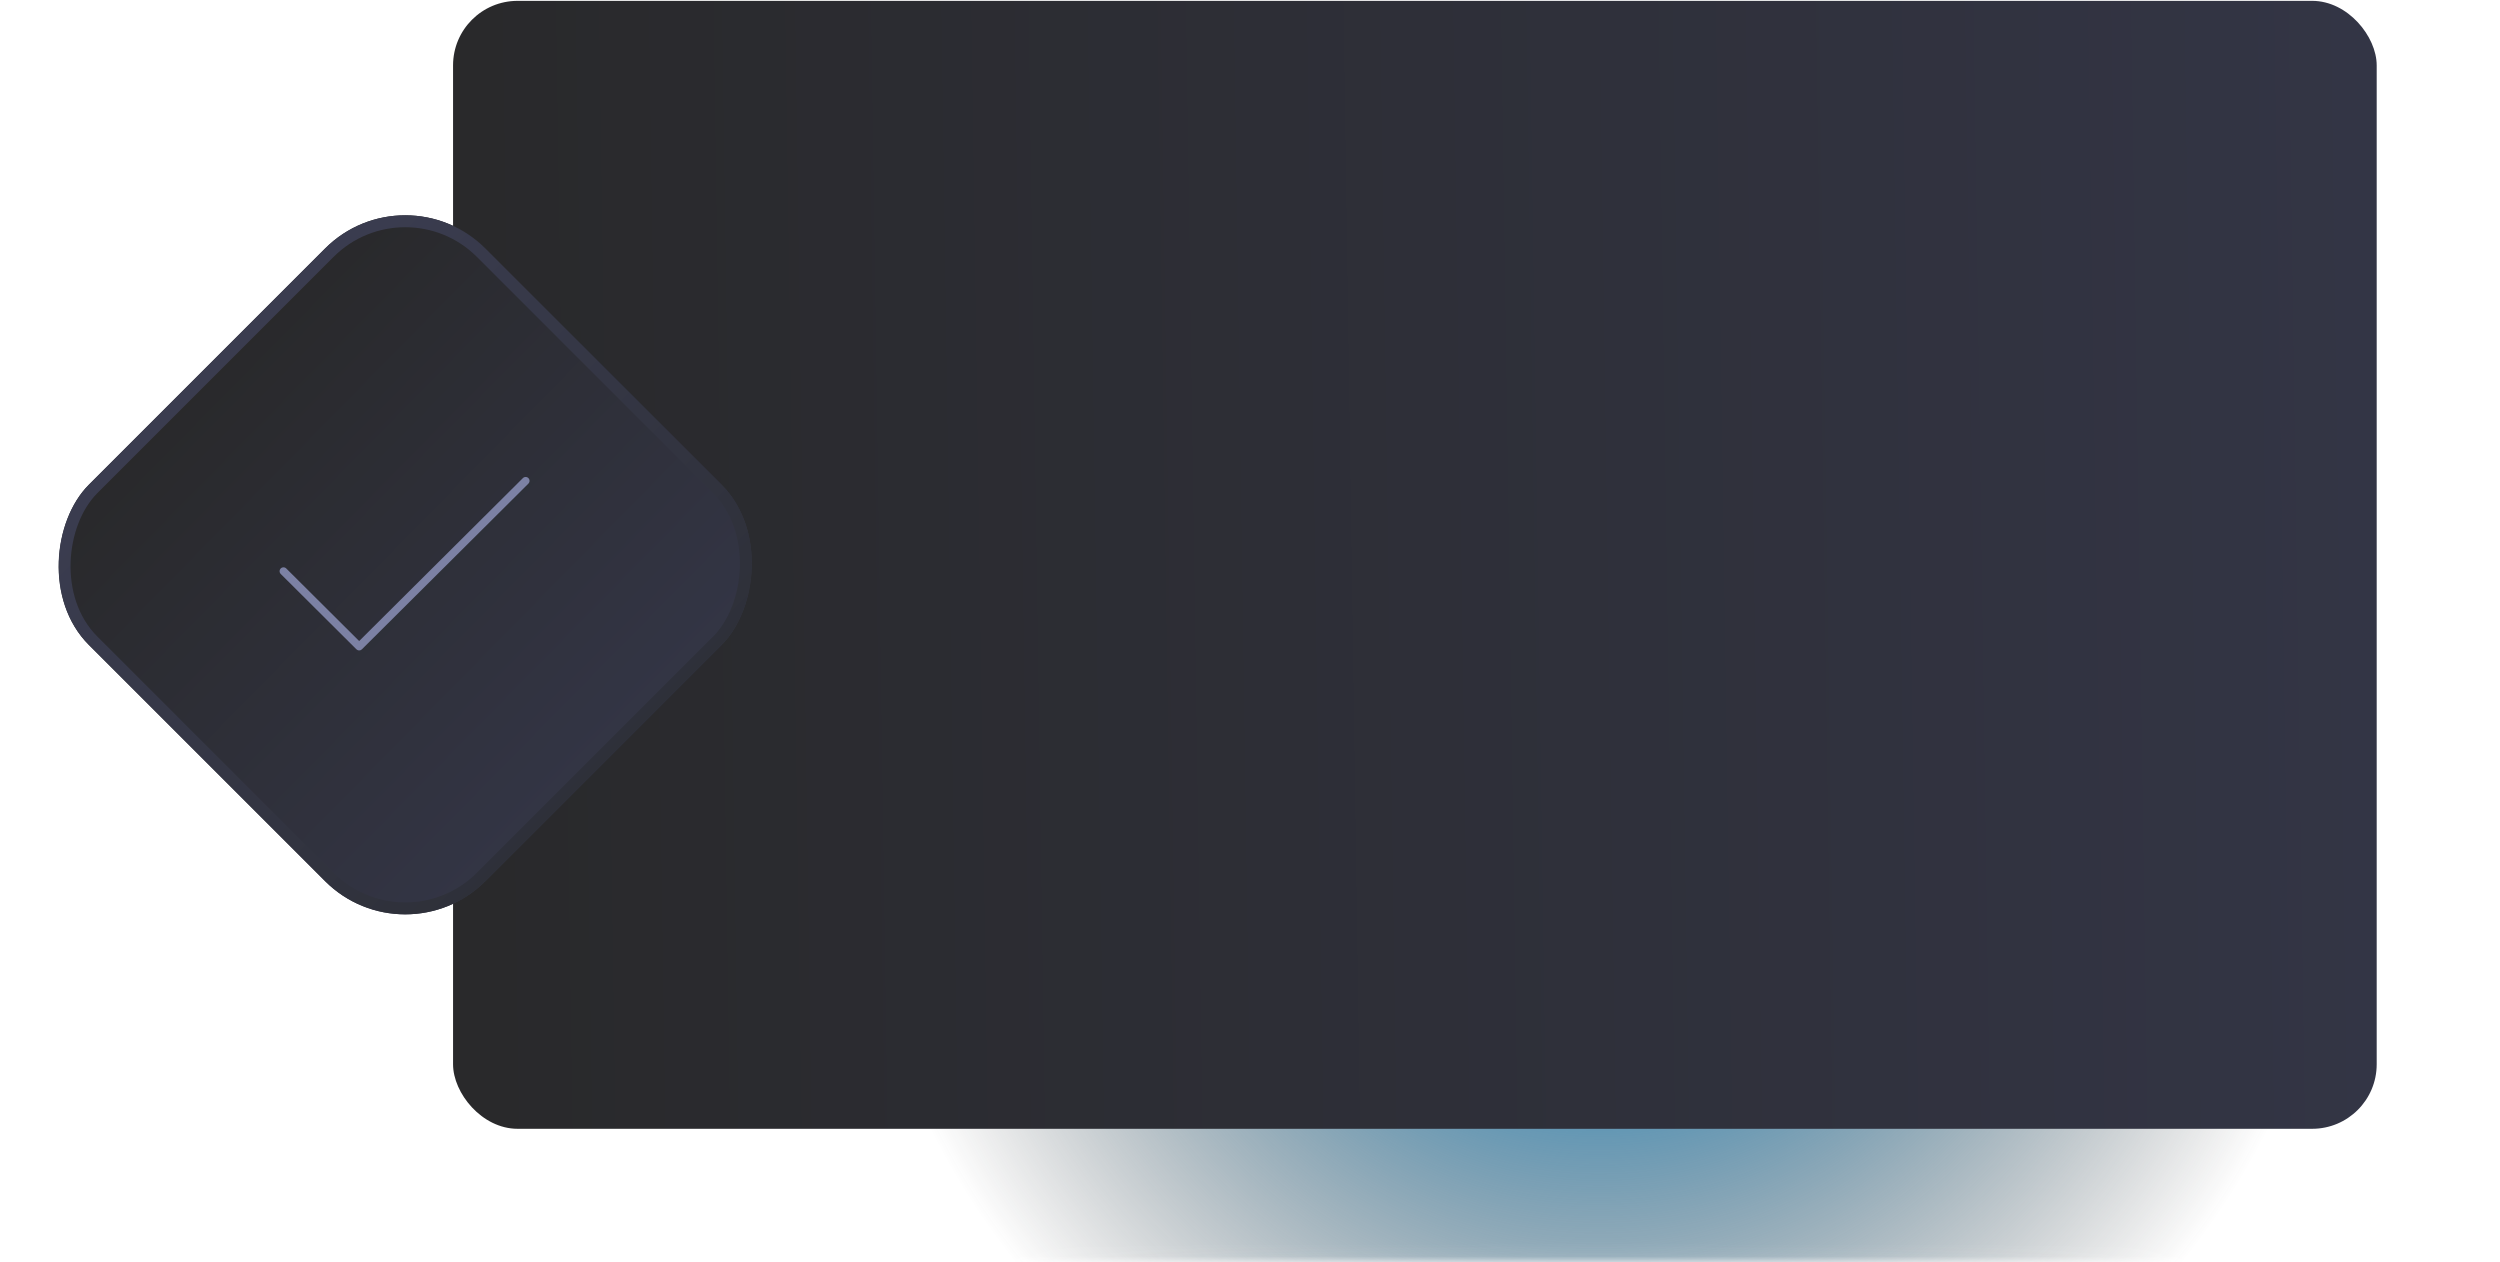
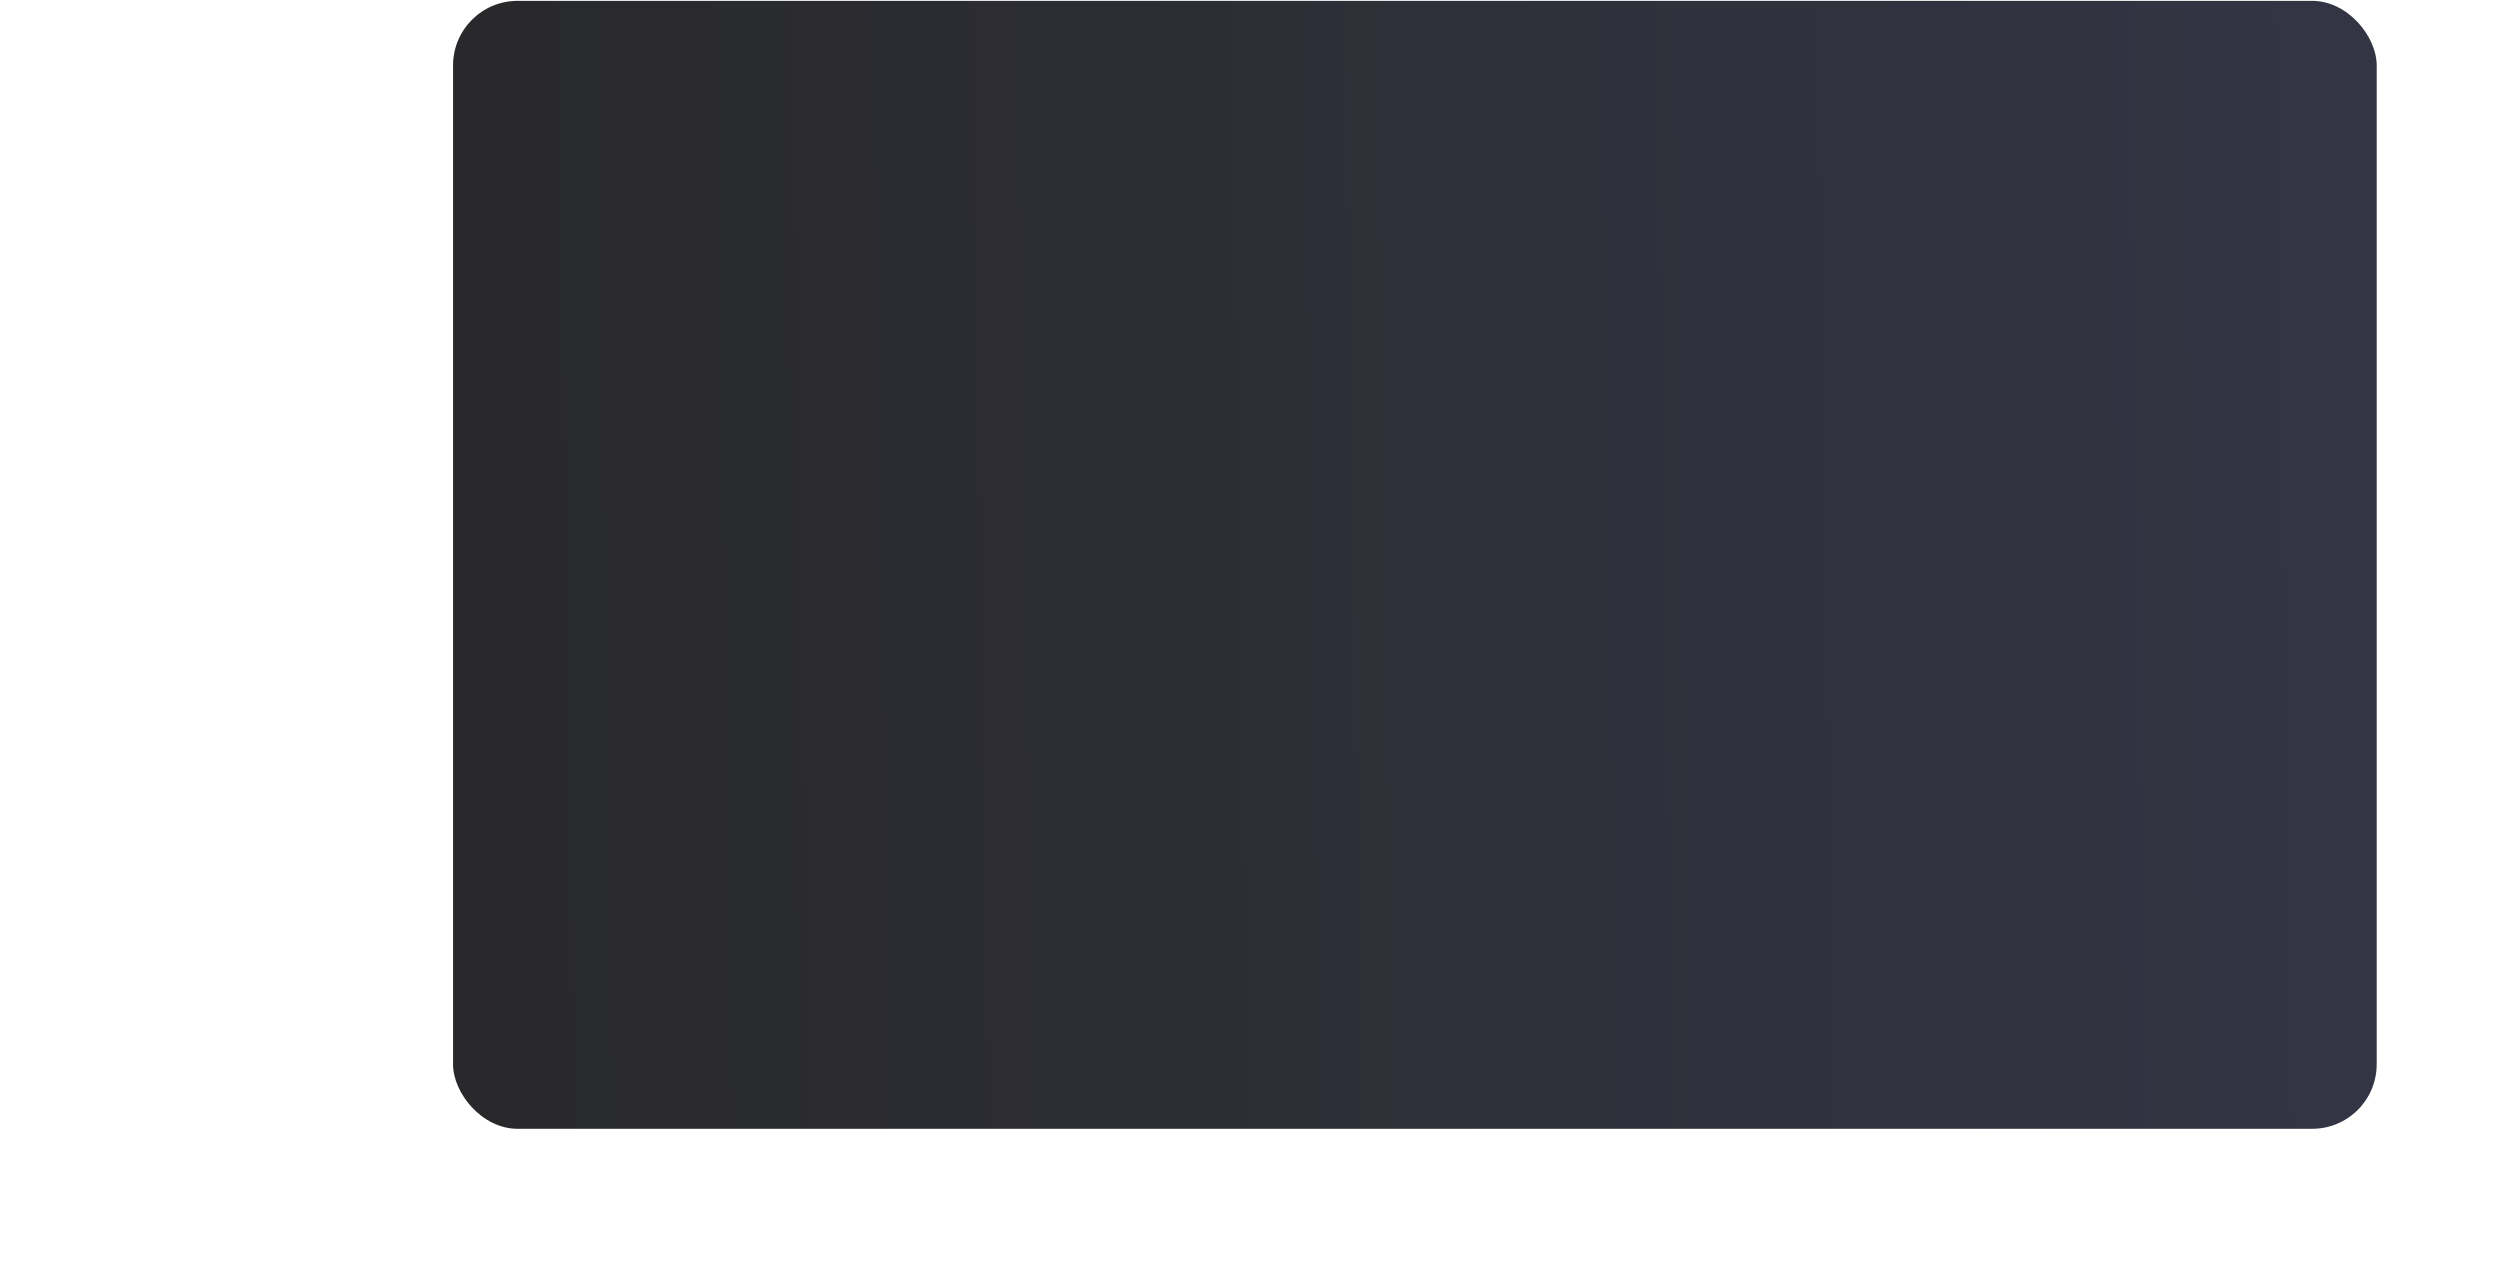
<svg xmlns="http://www.w3.org/2000/svg" width="202" height="102" viewBox="0 0 202 102" fill="none">
  <mask id="mask0_3845_250" style="mask-type:alpha" maskUnits="userSpaceOnUse" x="46" y="12" width="156" height="90">
    <rect x="46.533" y="12.834" width="154.697" height="88.869" rx="5.214" fill="#282828" />
    <rect x="46.533" y="12.834" width="154.697" height="88.869" rx="5.214" stroke="#D9D9D9" />
  </mask>
  <g mask="url(#mask0_3845_250)">
    <g filter="url(#filter0_f_3845_250)">
-       <ellipse cx="130.852" cy="77.672" rx="86.399" ry="83.867" fill="url(#paint0_radial_3845_250)" />
-     </g>
+       </g>
  </g>
  <g filter="url(#filter1_b_3845_250)">
    <rect x="36.607" y="0.069" width="155.43" height="91.137" rx="5.214" fill="url(#paint1_linear_3845_250)" />
  </g>
  <g filter="url(#filter2_b_3845_250)">
-     <rect x="32.743" y="13.603" width="45.303" height="45.303" rx="9.157" transform="rotate(45 32.743 13.603)" fill="url(#paint2_linear_3845_250)" />
-     <rect x="32.743" y="14.285" width="44.34" height="44.34" rx="8.675" transform="rotate(45 32.743 14.285)" stroke="url(#paint3_linear_3845_250)" stroke-width="0.964" />
-   </g>
-   <path d="M42.472 38.853L29.02 52.24L22.906 46.154" stroke="#7C81A4" stroke-width="0.63" stroke-linecap="round" stroke-linejoin="round" />
+     </g>
  <defs>
    <filter id="filter0_f_3845_250" x="-18.545" y="-69.193" width="298.795" height="293.73" filterUnits="userSpaceOnUse" color-interpolation-filters="sRGB">
      <feFlood flood-opacity="0" result="BackgroundImageFix" />
      <feBlend mode="normal" in="SourceGraphic" in2="BackgroundImageFix" result="shape" />
      <feGaussianBlur stdDeviation="31.499" result="effect1_foregroundBlur_3845_250" />
    </filter>
    <filter id="filter1_b_3845_250" x="35.12" y="-1.418" width="158.403" height="94.11" filterUnits="userSpaceOnUse" color-interpolation-filters="sRGB">
      <feFlood flood-opacity="0" result="BackgroundImageFix" />
      <feGaussianBlur in="BackgroundImageFix" stdDeviation="0.743" />
      <feComposite in2="SourceAlpha" operator="in" result="effect1_backgroundBlur_3845_250" />
      <feBlend mode="normal" in="SourceGraphic" in2="effect1_backgroundBlur_3845_250" result="shape" />
    </filter>
    <filter id="filter2_b_3845_250" x="2.573" y="15.468" width="60.339" height="60.339" filterUnits="userSpaceOnUse" color-interpolation-filters="sRGB">
      <feFlood flood-opacity="0" result="BackgroundImageFix" />
      <feGaussianBlur in="BackgroundImageFix" stdDeviation="0.964" />
      <feComposite in2="SourceAlpha" operator="in" result="effect1_backgroundBlur_3845_250" />
      <feBlend mode="normal" in="SourceGraphic" in2="effect1_backgroundBlur_3845_250" result="shape" />
    </filter>
    <radialGradient id="paint0_radial_3845_250" cx="0" cy="0" r="1" gradientUnits="userSpaceOnUse" gradientTransform="translate(129.263 65.561) rotate(81.042) scale(58.587 60.272)">
      <stop offset="0.232" stop-color="#2E8DC2" />
      <stop offset="1" stop-color="#282828" stop-opacity="0" />
    </radialGradient>
    <linearGradient id="paint1_linear_3845_250" x1="26.625" y1="53.581" x2="192.013" y2="51.149" gradientUnits="userSpaceOnUse">
      <stop stop-color="#282829" />
      <stop offset="1" stop-color="#333545" />
    </linearGradient>
    <linearGradient id="paint2_linear_3845_250" x1="29.833" y1="40.203" x2="78.046" y2="39.788" gradientUnits="userSpaceOnUse">
      <stop stop-color="#282829" />
      <stop offset="1" stop-color="#333545" />
    </linearGradient>
    <linearGradient id="paint3_linear_3845_250" x1="33.99" y1="35.008" x2="78.046" y2="35.008" gradientUnits="userSpaceOnUse">
      <stop stop-color="#3A3C4F" />
      <stop offset="1" stop-color="#2E3039" />
    </linearGradient>
  </defs>
</svg>